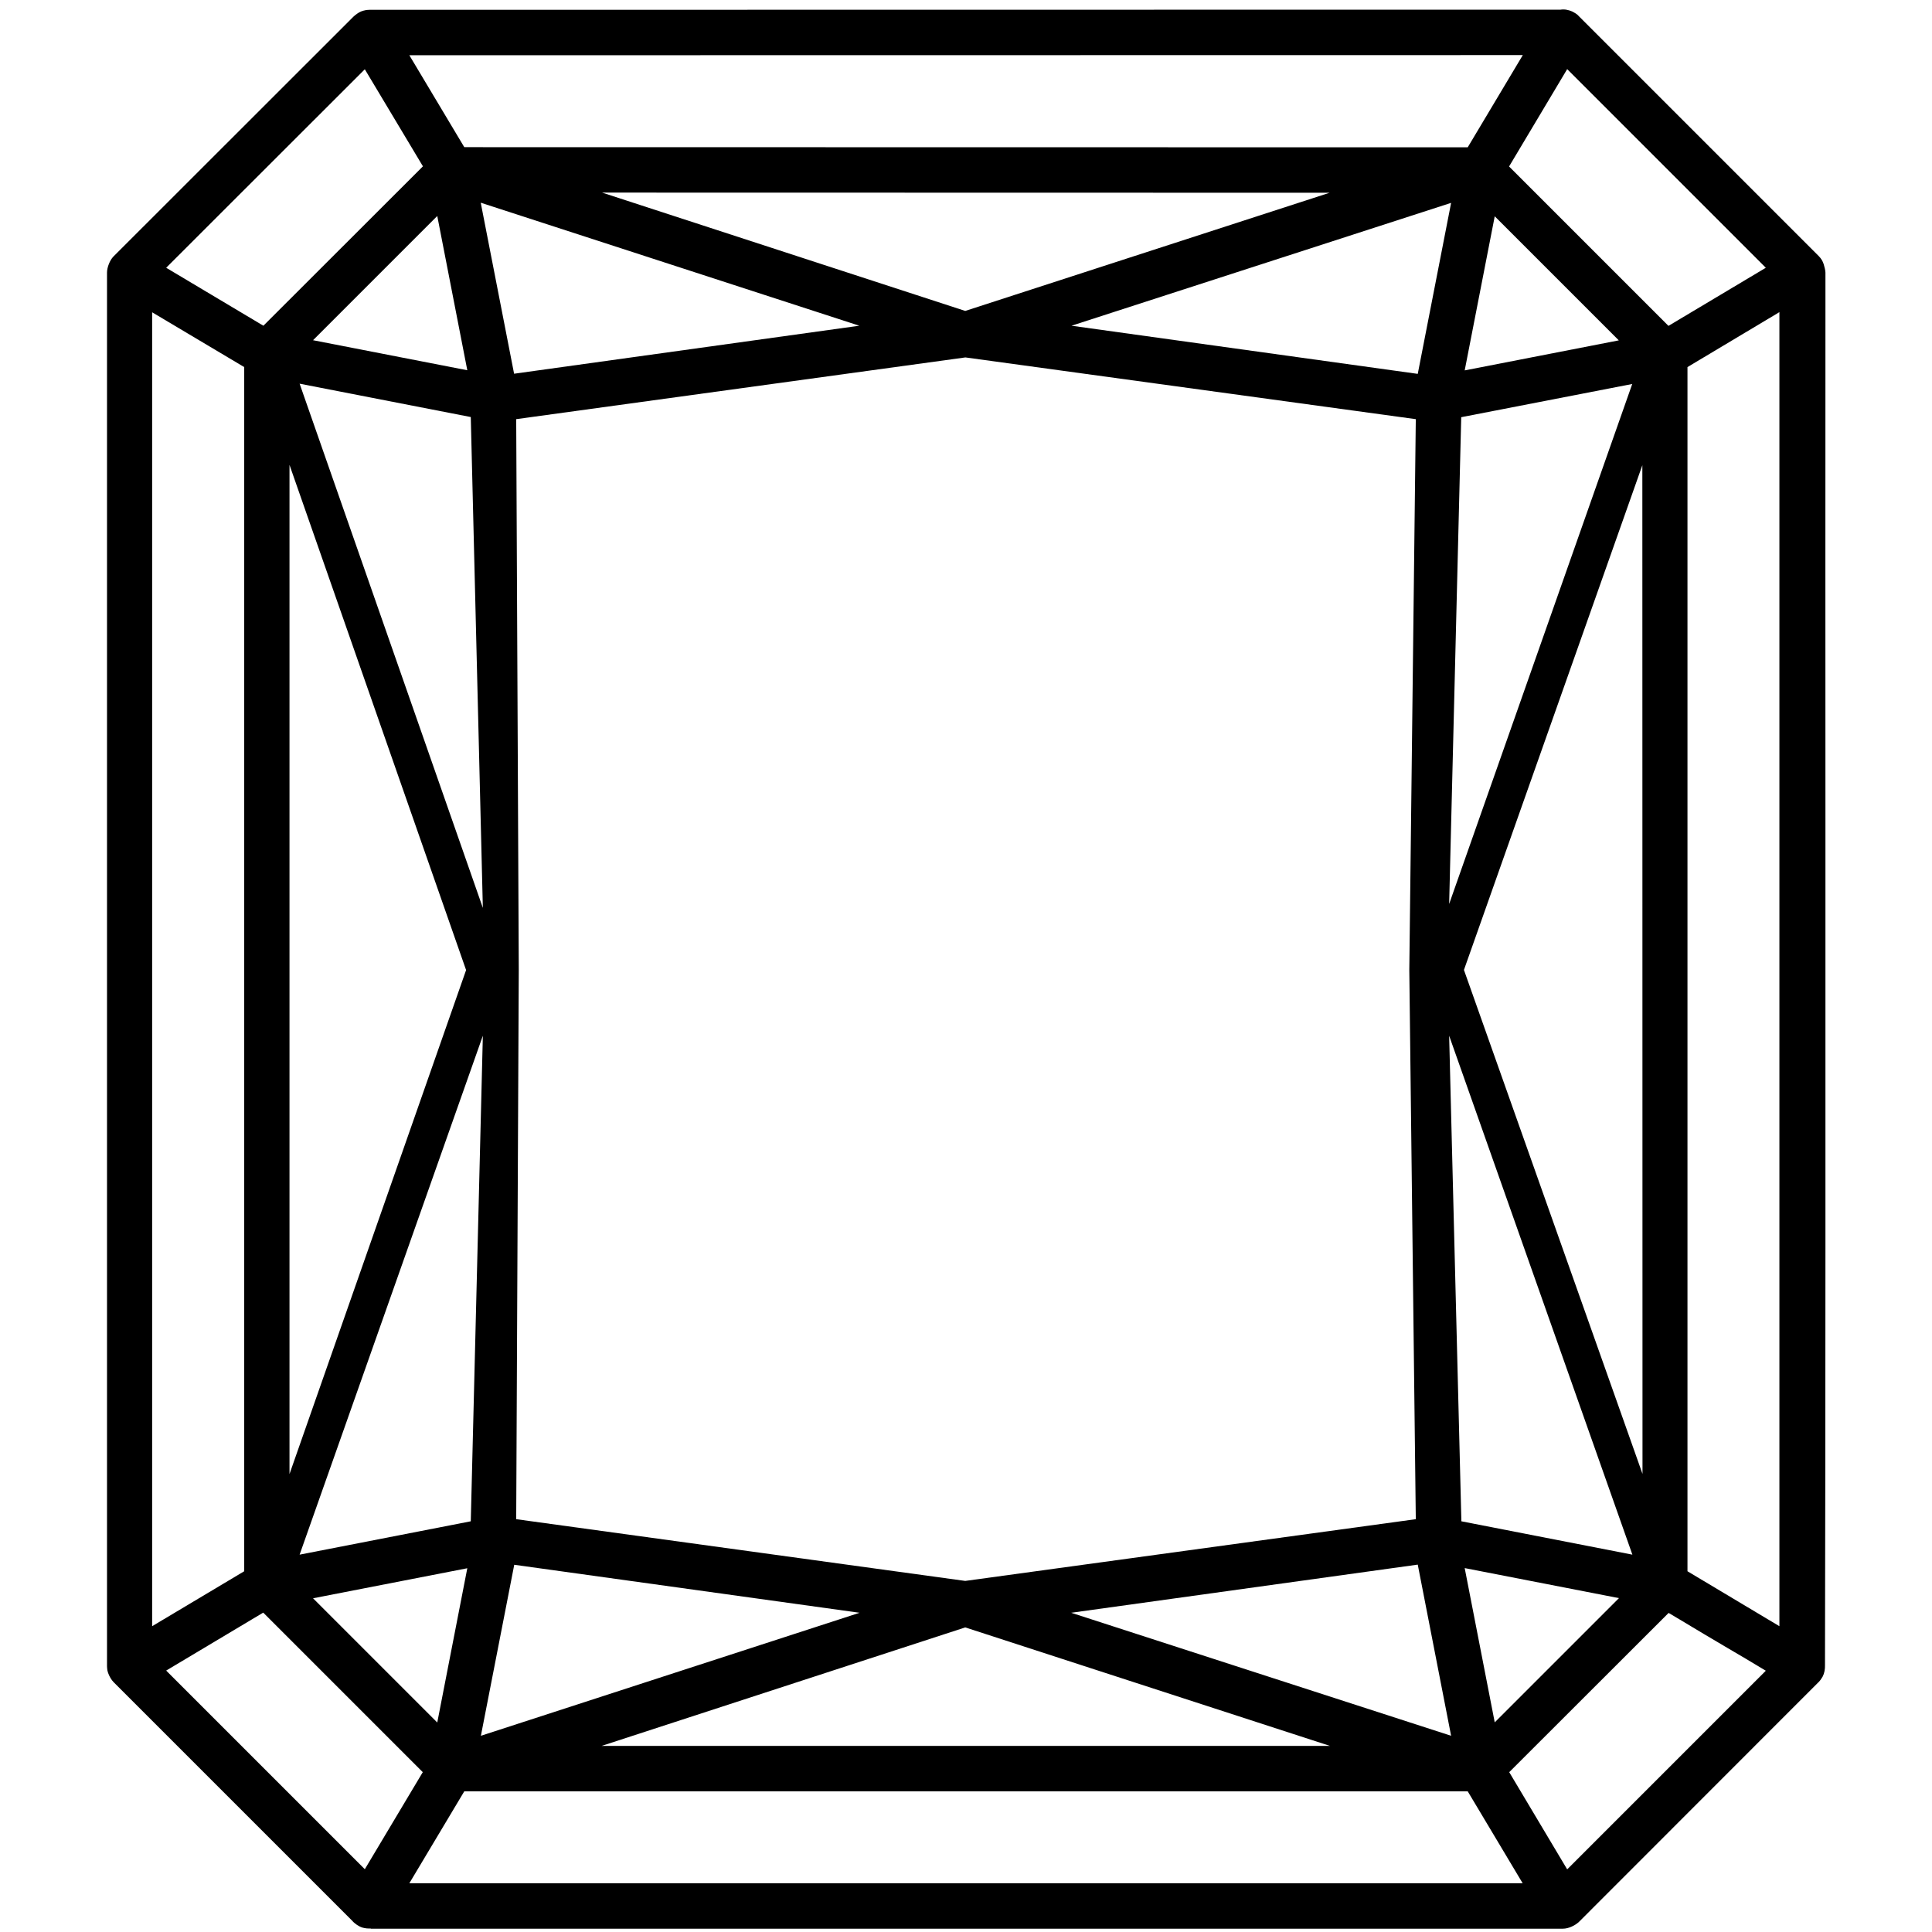
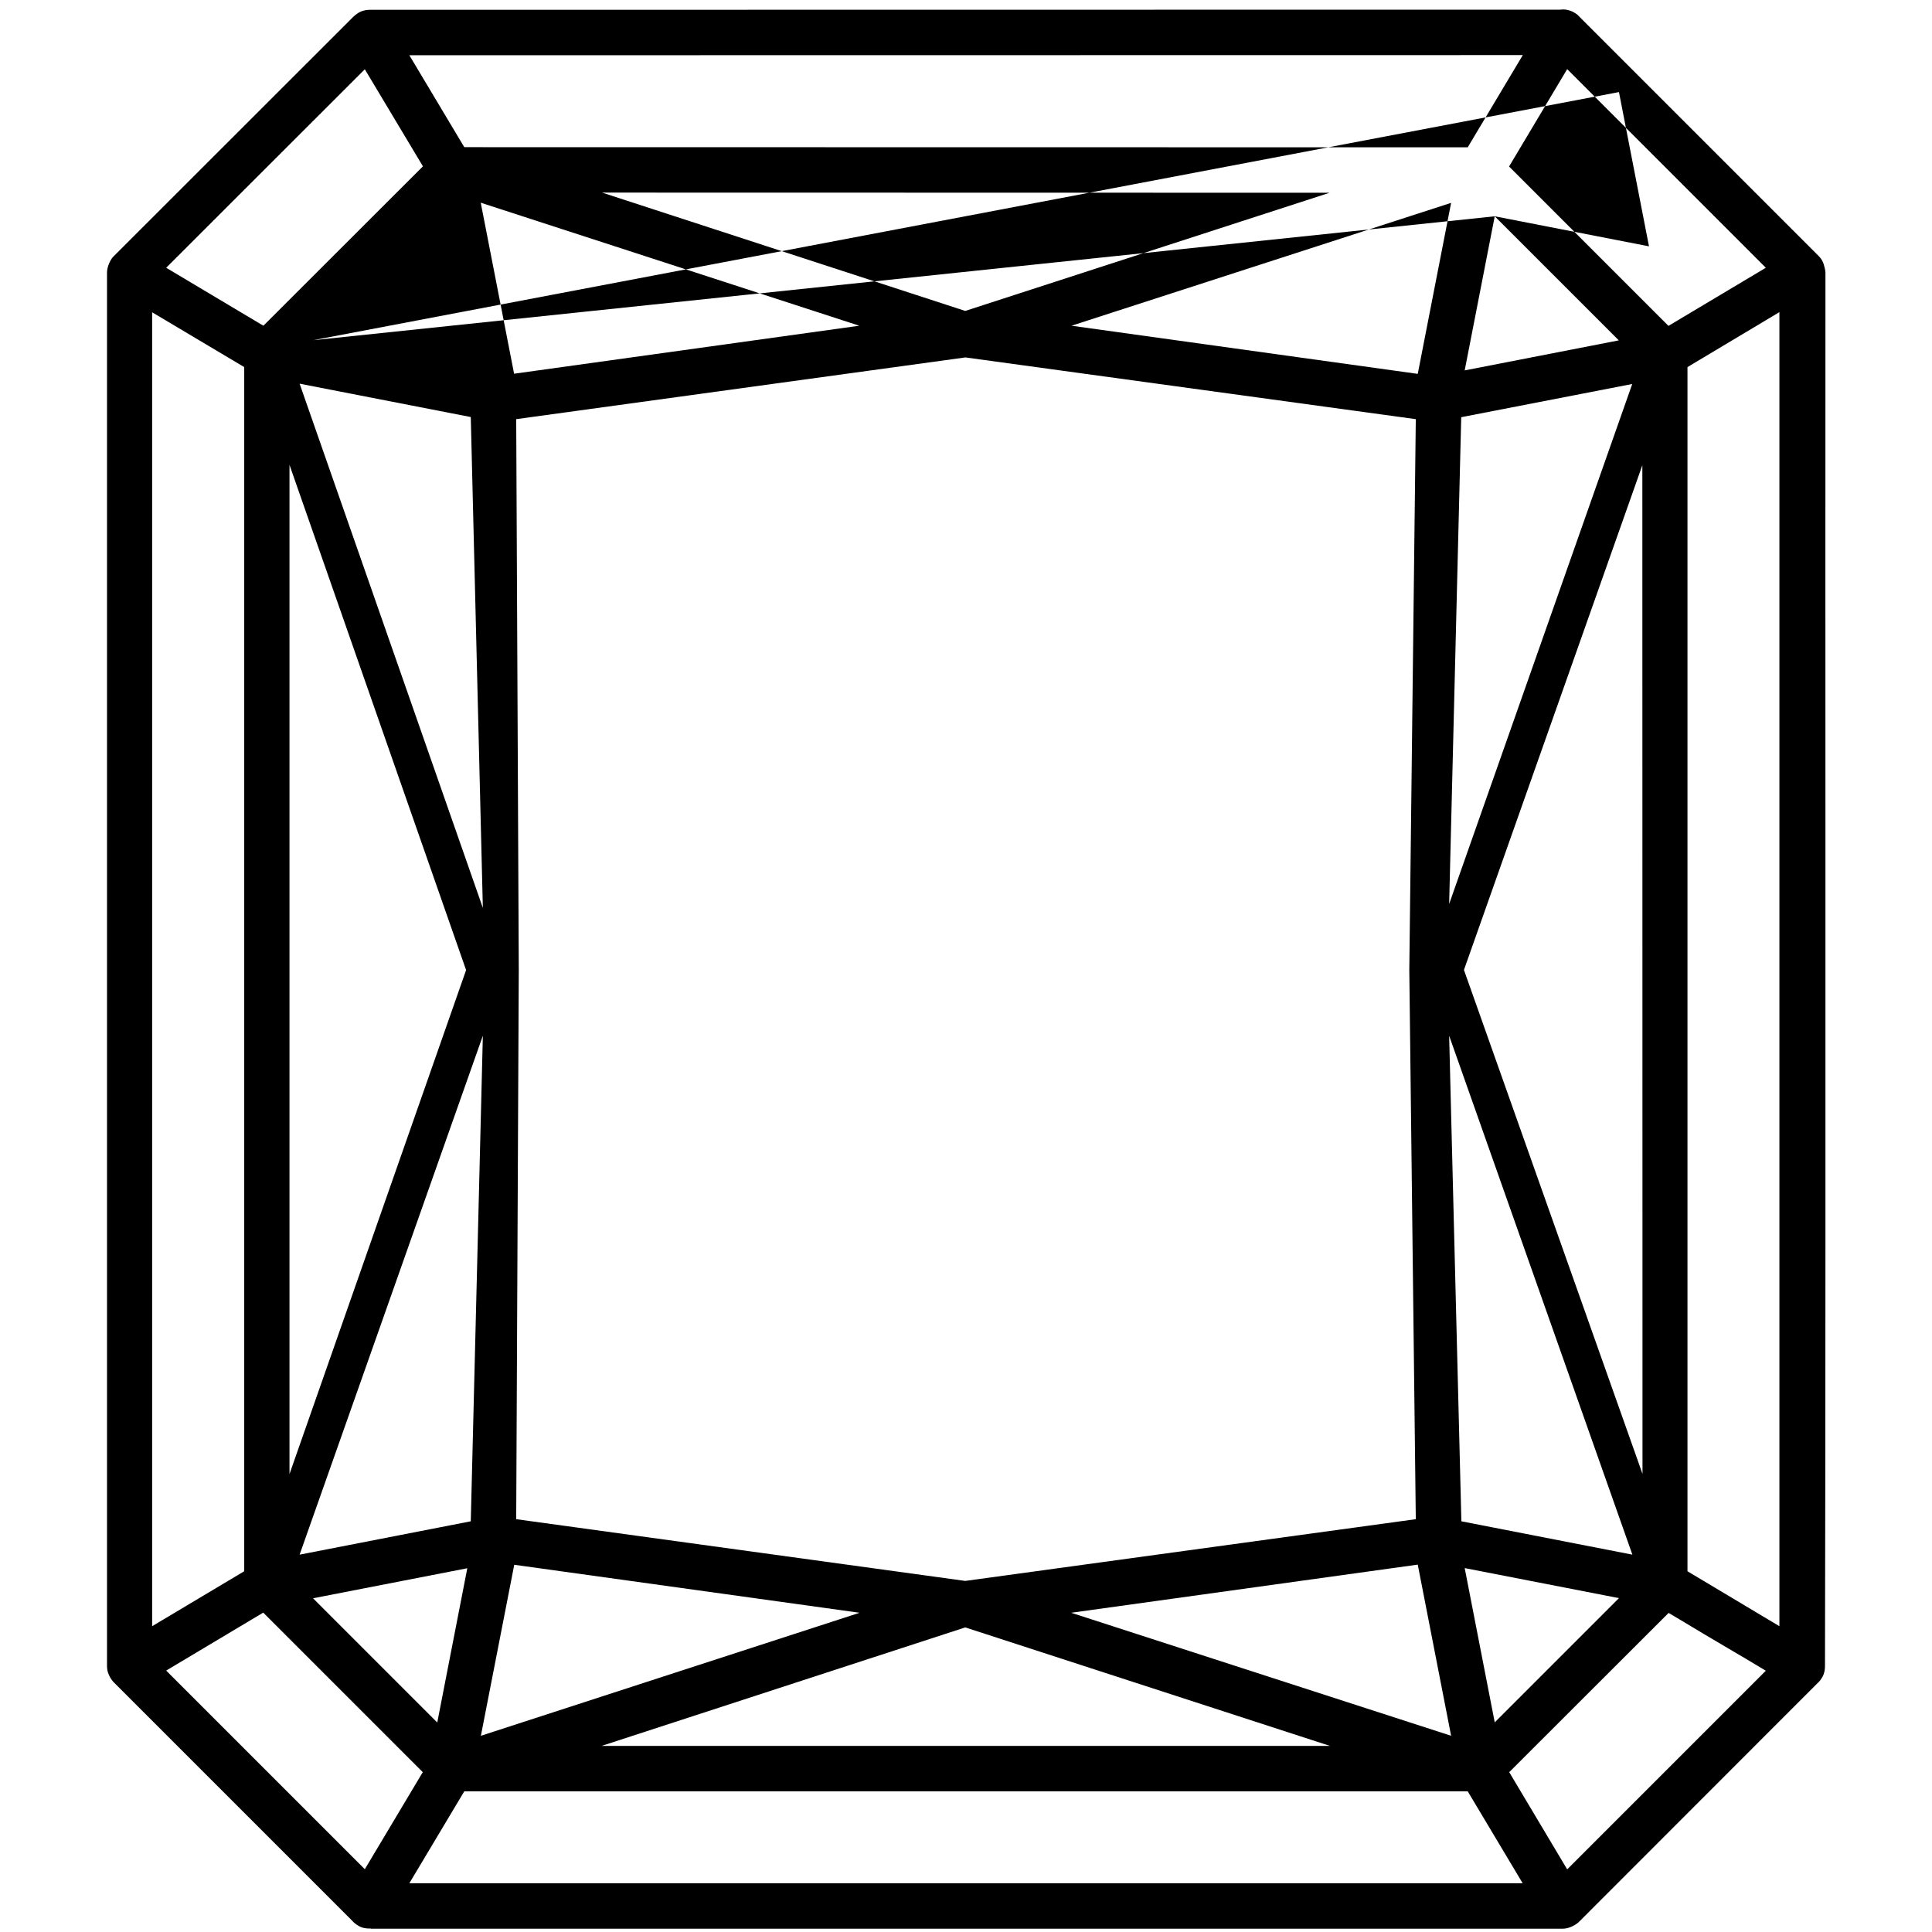
<svg xmlns="http://www.w3.org/2000/svg" xml:space="preserve" style="enable-background:new 0 0 1280 1280;" viewBox="0 0 1280 1280" y="0px" x="0px" id="Layer_1" version="1.1">
  <g>
-     <path d="M244.7,1277.7c-0.6,0-1.3-0.1-1.9-0.1c-0.9-0.1-1.8-0.3-2.6-0.5c-2.4-0.7-5.2-2.6-6.9-4.6l-158-158   c-1.5-1.5-2.9-3.9-3.7-6.2l0,0c-0.1-0.4-0.3-0.9-0.4-1.4c0-0.2-0.1-0.4-0.1-0.6l0,0c-0.1-0.9-0.2-1.7-0.2-2.5V180.6   c0-3.4,1.8-8.1,4.2-10.6l159-158.9h0c1.5-1.4,3.4-2.8,5.1-3.5c1-0.4,2.1-0.7,3.2-0.9c0.8-0.1,1.6-0.2,2.4-0.2l789.1-0.1   c1.3-0.2,2.8-0.2,4.2,0.1c1.1,0.2,2.4,0.6,3.5,1.1l0,0c0.6,0.3,1.3,0.7,2,1.1c0.5,0.3,1,0.7,1.5,1.1c0.2,0.2,0.4,0.3,0.5,0.5h0   c0,0,0.1,0,0.1,0.1c0.2,0.2,0.4,0.3,0.5,0.5l158.8,158.8c1.5,1.5,2.7,3.4,3.3,5.5c0.4,1.3,1.1,4,1.1,5.4l0,14.6   c-0.1,101,0,255.2,0,356.2c0,166.2,0.1,385.5-0.3,551.6h0c0.1,2.8-0.4,5.6-1.5,7.7c-1.1,1.8-1.9,3.1-3.4,4.4l-157.9,158l0,0   c-2.8,2.7-7.2,4.7-10.8,4.7H245.8C245.4,1277.6,245,1277.7,244.7,1277.7z M271.2,1247.7h737.6l-36.4-60.9H307.6L271.2,1247.7z    M110.1,1106.8l131.6,131.6l38.4-64.3l-105.7-105.7L110.1,1106.8z M999.9,1174.1l38.4,64.4l131.6-131.6   c-8.5-5.2-17.1-10.2-25.6-15.2c-10.5-6.2-21-12.4-31.4-18.7l-7.4-4.4L999.9,1174.1z M398.6,1156.7h482.5l-241.6-78.5L398.6,1156.7z    M709.7,1068.5l251.7,81.5l-22.1-113.4L709.7,1068.5z M340.7,1036.7L318.6,1150l250.9-81.5L340.7,1036.7z M207.4,1058.9l82.3,82.3   l19.9-102.2L207.4,1058.9z M970.4,1038.9l19.9,102.2l82.3-82.3L970.4,1038.9z M100.8,206.9v870.5l61-36.4V243.2L100.8,206.9z    M1118,1041l60.9,36.4V206.8l-60.9,36.4V1041z M342,1006.5l297.5,40.9l298.5-40.9l-4.3-363.9l4.3-364.9l-298.4-40.9L342,277.7   l1.7,364.9L342,1006.5z M968.2,1007.9l113.3,22.1L960.1,686.2L968.2,1007.9z M319.9,686.2L198.5,1030l113.4-22.1L319.9,686.2z    M191.8,308v668.6l117-333.9L191.8,308z M969.9,642.6l118.3,333.9l-0.1-668.3L969.9,642.6z M968.1,276.4l-8,322.5l121.3-344.5   L968.1,276.4z M198.5,254.2l121.4,347.3l-8-325.2L198.5,254.2z M709.9,215.8l229.4,31.9l22.1-113.3L709.9,215.8z M318.5,134.3   l22.1,113.3l228.7-31.8L318.5,134.3z M990.3,143.3l-19.9,102.1l102.1-19.9L990.3,143.3z M207.4,225.4l102.2,19.9l-19.9-102.2   L207.4,225.4z M999.8,110.3l105.6,105.6l64.5-38.5L1038.3,45.8L999.8,110.3z M110.1,177.4l64.4,38.4l105.7-105.6l-38.5-64.3   L110.1,177.4z M398.9,127.6L639.5,206l241.4-78.3L398.9,127.6z M307.6,97.5l664.8,0.1l36.5-61.1l-737.7,0.1L307.6,97.5z" />
+     <path d="M244.7,1277.7c-0.6,0-1.3-0.1-1.9-0.1c-0.9-0.1-1.8-0.3-2.6-0.5c-2.4-0.7-5.2-2.6-6.9-4.6l-158-158   c-1.5-1.5-2.9-3.9-3.7-6.2l0,0c-0.1-0.4-0.3-0.9-0.4-1.4c0-0.2-0.1-0.4-0.1-0.6l0,0c-0.1-0.9-0.2-1.7-0.2-2.5V180.6   c0-3.4,1.8-8.1,4.2-10.6l159-158.9h0c1.5-1.4,3.4-2.8,5.1-3.5c1-0.4,2.1-0.7,3.2-0.9c0.8-0.1,1.6-0.2,2.4-0.2l789.1-0.1   c1.3-0.2,2.8-0.2,4.2,0.1c1.1,0.2,2.4,0.6,3.5,1.1l0,0c0.6,0.3,1.3,0.7,2,1.1c0.5,0.3,1,0.7,1.5,1.1c0.2,0.2,0.4,0.3,0.5,0.5h0   c0,0,0.1,0,0.1,0.1c0.2,0.2,0.4,0.3,0.5,0.5l158.8,158.8c1.5,1.5,2.7,3.4,3.3,5.5c0.4,1.3,1.1,4,1.1,5.4l0,14.6   c-0.1,101,0,255.2,0,356.2c0,166.2,0.1,385.5-0.3,551.6h0c0.1,2.8-0.4,5.6-1.5,7.7c-1.1,1.8-1.9,3.1-3.4,4.4l-157.9,158l0,0   c-2.8,2.7-7.2,4.7-10.8,4.7H245.8C245.4,1277.6,245,1277.7,244.7,1277.7z M271.2,1247.7h737.6l-36.4-60.9H307.6L271.2,1247.7z    M110.1,1106.8l131.6,131.6l38.4-64.3l-105.7-105.7L110.1,1106.8z M999.9,1174.1l38.4,64.4l131.6-131.6   c-8.5-5.2-17.1-10.2-25.6-15.2c-10.5-6.2-21-12.4-31.4-18.7l-7.4-4.4L999.9,1174.1z M398.6,1156.7h482.5l-241.6-78.5L398.6,1156.7z    M709.7,1068.5l251.7,81.5l-22.1-113.4L709.7,1068.5z M340.7,1036.7L318.6,1150l250.9-81.5L340.7,1036.7z M207.4,1058.9l82.3,82.3   l19.9-102.2L207.4,1058.9z M970.4,1038.9l19.9,102.2l82.3-82.3L970.4,1038.9z M100.8,206.9v870.5l61-36.4V243.2L100.8,206.9z    M1118,1041l60.9,36.4V206.8l-60.9,36.4V1041z M342,1006.5l297.5,40.9l298.5-40.9l-4.3-363.9l4.3-364.9l-298.4-40.9L342,277.7   l1.7,364.9L342,1006.5z M968.2,1007.9l113.3,22.1L960.1,686.2L968.2,1007.9z M319.9,686.2L198.5,1030l113.4-22.1L319.9,686.2z    M191.8,308v668.6l117-333.9L191.8,308z M969.9,642.6l118.3,333.9l-0.1-668.3L969.9,642.6z M968.1,276.4l-8,322.5l121.3-344.5   L968.1,276.4z M198.5,254.2l121.4,347.3l-8-325.2L198.5,254.2z M709.9,215.8l229.4,31.9l22.1-113.3L709.9,215.8z M318.5,134.3   l22.1,113.3l228.7-31.8L318.5,134.3z M990.3,143.3l-19.9,102.1l102.1-19.9L990.3,143.3z l102.2,19.9l-19.9-102.2   L207.4,225.4z M999.8,110.3l105.6,105.6l64.5-38.5L1038.3,45.8L999.8,110.3z M110.1,177.4l64.4,38.4l105.7-105.6l-38.5-64.3   L110.1,177.4z M398.9,127.6L639.5,206l241.4-78.3L398.9,127.6z M307.6,97.5l664.8,0.1l36.5-61.1l-737.7,0.1L307.6,97.5z" />
  </g>
</svg>